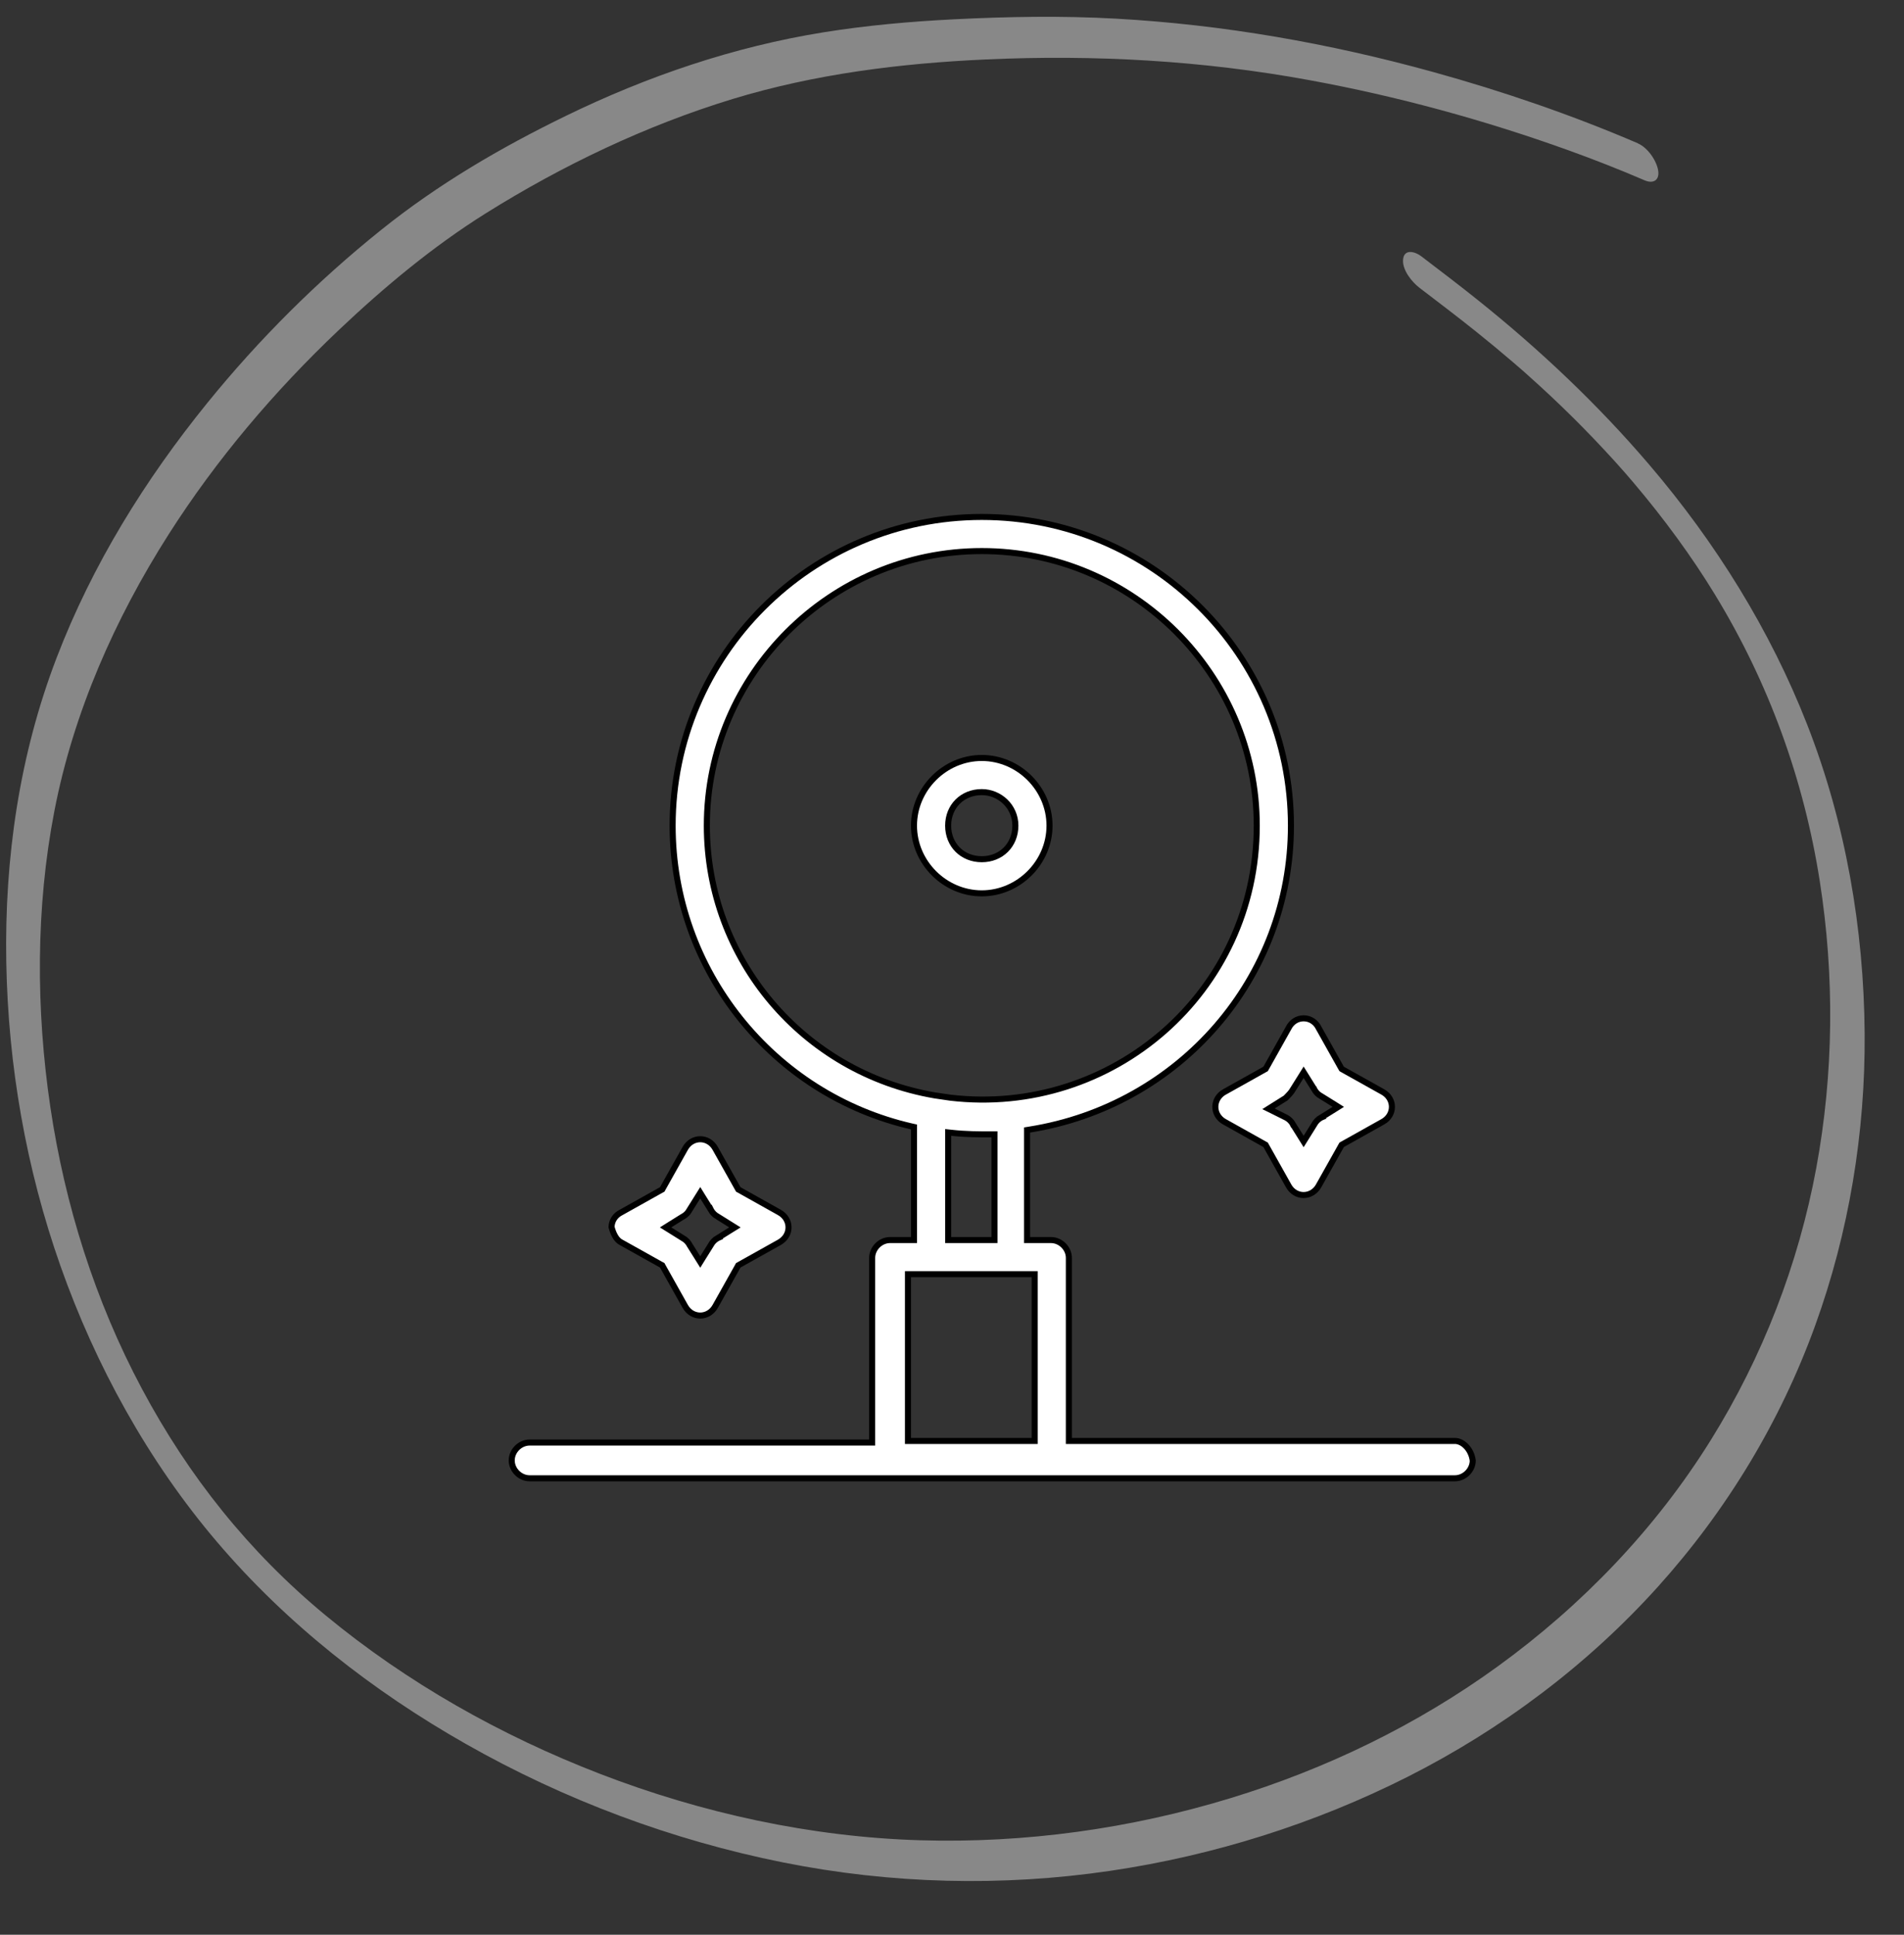
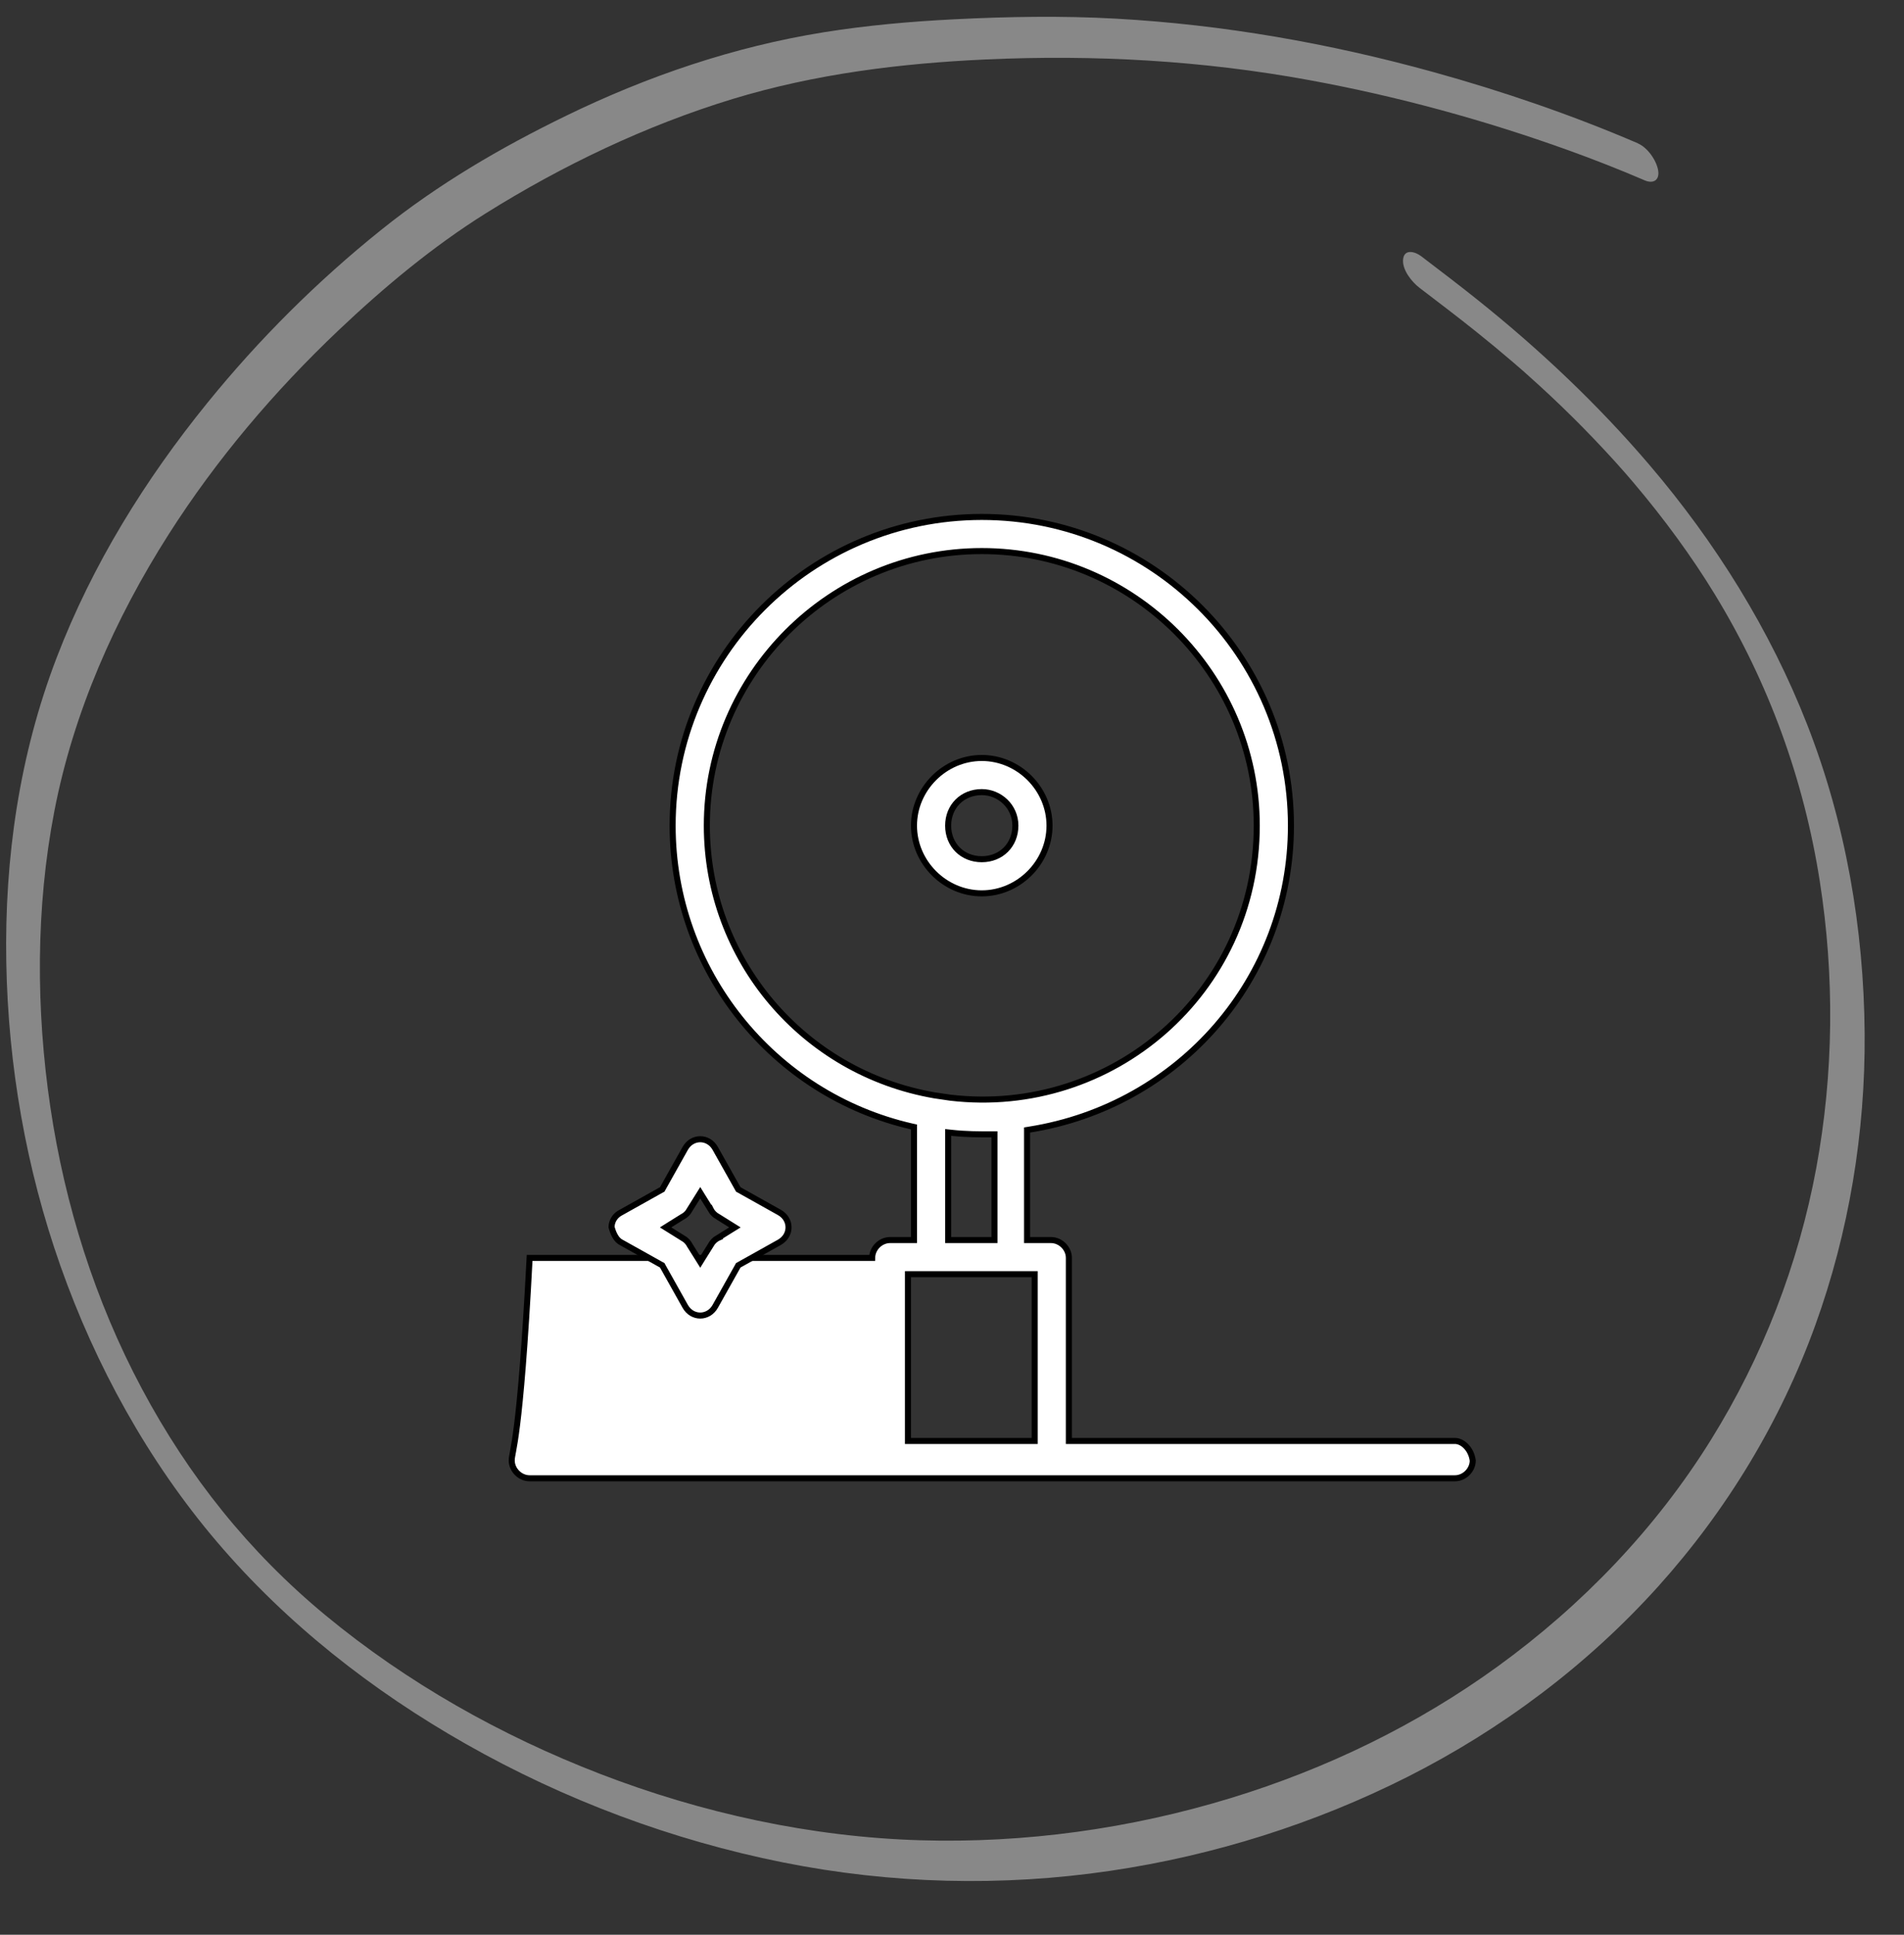
<svg xmlns="http://www.w3.org/2000/svg" width="63" height="64" viewBox="0 0 63 64" fill="none">
  <rect x="0" y="0" width="63" height="64" fill="#333333" stroke="none" />
  <path d="M32.485 29.551C33.708 29.551 34.727 28.532 34.727 27.312C34.727 26.092 33.708 25.073 32.485 25.073C31.262 25.073 30.242 26.092 30.242 27.312C30.242 28.532 31.262 29.551 32.485 29.551ZM32.485 28.422C31.844 28.422 31.373 27.952 31.373 27.312C31.373 26.672 31.844 26.202 32.485 26.202C33.069 26.202 33.597 26.669 33.597 27.312C33.596 27.952 33.126 28.422 32.485 28.422Z" fill="white" stroke="black" stroke-width="0.2" />
-   <path d="M17.524 48.9H48.14C48.454 48.9 48.727 48.63 48.731 48.317C48.681 47.928 48.393 47.665 48.14 47.665H35.367V41.611C35.367 41.294 35.093 41.02 34.775 41.02H33.983V37.38L34.067 37.366C39.025 36.576 42.715 32.365 42.715 27.312C42.715 21.68 38.128 17.1 32.486 17.1C26.844 17.1 22.256 21.68 22.256 27.312C22.256 32.103 25.579 36.209 30.166 37.262L30.243 37.279V41.02H29.45C29.133 41.02 28.858 41.294 28.858 41.611V47.718H17.524C17.207 47.718 16.932 47.992 16.932 48.309C16.932 48.625 17.207 48.9 17.524 48.9ZM41.584 27.312C41.584 32.832 36.784 36.938 31.443 36.31L30.925 36.234C26.564 35.482 23.388 31.72 23.388 27.312C23.388 22.313 27.48 18.229 32.486 18.229C37.493 18.229 41.584 22.313 41.584 27.312ZM31.374 37.46L31.485 37.472C31.958 37.524 32.379 37.524 32.805 37.524H32.905V41.02H31.374V37.46ZM30.043 42.149H34.236V47.665H30.043V42.149Z" fill="white" stroke="black" stroke-width="0.2" />
+   <path d="M17.524 48.9H48.14C48.454 48.9 48.727 48.63 48.731 48.317C48.681 47.928 48.393 47.665 48.14 47.665H35.367V41.611C35.367 41.294 35.093 41.02 34.775 41.02H33.983V37.38L34.067 37.366C39.025 36.576 42.715 32.365 42.715 27.312C42.715 21.68 38.128 17.1 32.486 17.1C26.844 17.1 22.256 21.68 22.256 27.312C22.256 32.103 25.579 36.209 30.166 37.262L30.243 37.279V41.02H29.45C29.133 41.02 28.858 41.294 28.858 41.611H17.524C17.207 47.718 16.932 47.992 16.932 48.309C16.932 48.625 17.207 48.9 17.524 48.9ZM41.584 27.312C41.584 32.832 36.784 36.938 31.443 36.31L30.925 36.234C26.564 35.482 23.388 31.72 23.388 27.312C23.388 22.313 27.48 18.229 32.486 18.229C37.493 18.229 41.584 22.313 41.584 27.312ZM31.374 37.46L31.485 37.472C31.958 37.524 32.379 37.524 32.805 37.524H32.905V41.02H31.374V37.46ZM30.043 42.149H34.236V47.665H30.043V42.149Z" fill="white" stroke="black" stroke-width="0.2" />
  <path d="M22.671 43.21C22.899 43.62 23.44 43.62 23.668 43.21L24.414 41.881L24.428 41.855L24.452 41.842L25.783 41.098C26.168 40.884 26.192 40.397 25.855 40.149L25.783 40.103L24.452 39.358L24.428 39.345L24.414 39.32L23.668 37.992C23.44 37.582 22.899 37.582 22.671 37.992L21.926 39.32L21.912 39.345L21.888 39.358L20.556 40.103L20.552 40.105L20.485 40.144C20.339 40.241 20.239 40.4 20.235 40.59C20.261 40.688 20.297 40.792 20.349 40.884C20.403 40.98 20.47 41.055 20.552 41.096L20.556 41.098L21.888 41.842L21.912 41.855L21.926 41.881L22.671 43.21ZM23.085 41.61L22.818 41.185L22.814 41.177C22.781 41.112 22.722 41.045 22.658 40.997L22.593 40.957L22.584 40.951L22.158 40.685L22.023 40.601L22.158 40.516L22.584 40.25L22.592 40.246C22.657 40.213 22.726 40.154 22.773 40.09L22.814 40.024L22.818 40.017L23.085 39.591L23.17 39.455L23.254 39.591L23.52 40.017L23.521 40.016L23.525 40.024C23.569 40.111 23.66 40.202 23.747 40.246V40.245L23.755 40.25L24.181 40.516L24.317 40.601L24.181 40.685L23.755 40.951L23.756 40.952L23.747 40.956L23.682 40.997C23.639 41.029 23.598 41.069 23.566 41.112L23.525 41.177L23.52 41.185L23.254 41.61L23.17 41.746L23.085 41.61Z" fill="white" stroke="black" stroke-width="0.2" />
-   <path d="M42.636 39.224C42.864 39.634 43.404 39.633 43.633 39.224V39.223L44.379 37.895L44.393 37.87L44.417 37.856L45.748 37.111H45.749C46.159 36.884 46.159 36.344 45.749 36.117H45.748L44.417 35.373L44.393 35.359L44.379 35.335L43.633 34.006L43.631 34.001C43.539 33.817 43.358 33.685 43.135 33.685C42.911 33.685 42.731 33.818 42.639 34.001L42.636 34.006L41.891 35.335L41.877 35.359L41.852 35.373L40.522 36.117H40.52C40.111 36.345 40.111 36.884 40.52 37.111H40.522L41.852 37.856L41.877 37.87L41.891 37.895L42.636 39.223V39.224ZM43.05 37.624L42.784 37.199H42.783L42.779 37.19C42.736 37.104 42.645 37.013 42.558 36.97L42.132 36.757L41.972 36.678L42.123 36.583L42.54 36.322C42.646 36.215 42.735 36.124 42.778 36.038L42.784 36.03L43.05 35.605L43.135 35.469L43.22 35.605L43.485 36.03H43.486L43.49 36.038C43.523 36.103 43.582 36.171 43.647 36.219L43.712 36.259L43.72 36.264L44.147 36.529L44.282 36.614L44.147 36.699L43.72 36.965L43.721 36.966L43.712 36.97L43.647 37.011C43.603 37.043 43.563 37.083 43.531 37.126L43.49 37.19L43.485 37.199L43.22 37.624L43.135 37.76L43.05 37.624Z" fill="white" stroke="black" stroke-width="0.2" />
  <path d="M54.199 4.742C52.002 3.799 49.73 3.021 47.429 2.384C43.996 1.434 40.474 0.814 36.923 0.617C35.142 0.518 33.357 0.549 31.576 0.638C30.128 0.711 28.683 0.839 27.253 1.068C24.275 1.547 21.428 2.517 18.728 3.831C16.553 4.889 14.496 6.094 12.612 7.605C10.501 9.298 8.57 11.221 6.867 13.32C4.801 15.865 3.054 18.681 1.877 21.75C0.641 24.971 0.146 28.388 0.208 31.84C0.27 35.249 0.862 38.649 2 41.875C3.163 45.17 4.905 48.335 7.181 51.006C9.488 53.714 12.322 55.933 15.411 57.686C18.671 59.539 22.245 60.874 25.914 61.608C29.482 62.322 33.151 62.415 36.739 61.885C40.157 61.38 43.499 60.328 46.575 58.776C49.693 57.2 52.53 55.073 54.865 52.48C57.128 49.966 58.909 47.032 60.061 43.847C61.177 40.765 61.722 37.474 61.698 34.188C61.672 30.721 61.069 27.22 59.798 23.973C58.573 20.839 56.763 17.939 54.575 15.377C52.864 13.372 50.947 11.564 48.888 9.917C48.275 9.427 47.651 8.953 47.027 8.477C46.822 8.32 46.468 8.226 46.427 8.57C46.385 8.917 46.709 9.32 46.964 9.517C47.595 10 48.228 10.478 48.848 10.975C49.256 11.302 49.658 11.634 50.054 11.974C50.106 12.018 50.157 12.063 50.207 12.106C50.232 12.126 50.361 12.239 50.316 12.2C50.274 12.162 50.403 12.276 50.427 12.297C50.489 12.351 50.552 12.407 50.612 12.463C50.84 12.667 51.066 12.873 51.289 13.082C51.777 13.54 52.253 14.01 52.716 14.493C52.956 14.744 53.194 14.998 53.428 15.256C53.678 15.533 53.868 15.749 54.058 15.975C55.049 17.145 55.971 18.398 56.742 19.663C58.524 22.582 59.686 25.782 60.213 29.148C60.707 32.295 60.674 35.516 60.097 38.638C59.508 41.821 58.318 44.889 56.611 47.63C54.784 50.567 52.357 53.093 49.558 55.123C46.891 57.057 43.883 58.514 40.726 59.478C37.408 60.492 33.919 60.978 30.439 60.874C26.834 60.766 23.222 59.977 19.851 58.677C16.577 57.412 13.475 55.668 10.765 53.428C8.228 51.328 6.239 48.833 4.691 45.931C3.145 43.032 2.149 39.864 1.667 36.629C1.187 33.398 1.18 30.027 1.8 26.825C2.432 23.561 3.802 20.467 5.579 17.678C7.16 15.198 9.077 12.94 11.21 10.918C12.707 9.5 14.316 8.158 16.068 7.06C18.598 5.476 21.377 4.148 24.24 3.275C26.962 2.447 29.79 2.094 32.632 1.966C36.222 1.804 39.78 2.001 43.325 2.651C46.242 3.185 49.118 3.971 51.912 4.977C52.729 5.272 53.583 5.605 54.42 5.966C54.706 6.089 54.92 5.959 54.865 5.635C54.808 5.302 54.516 4.881 54.194 4.743L54.199 4.742Z" fill="#888888" />
</svg>